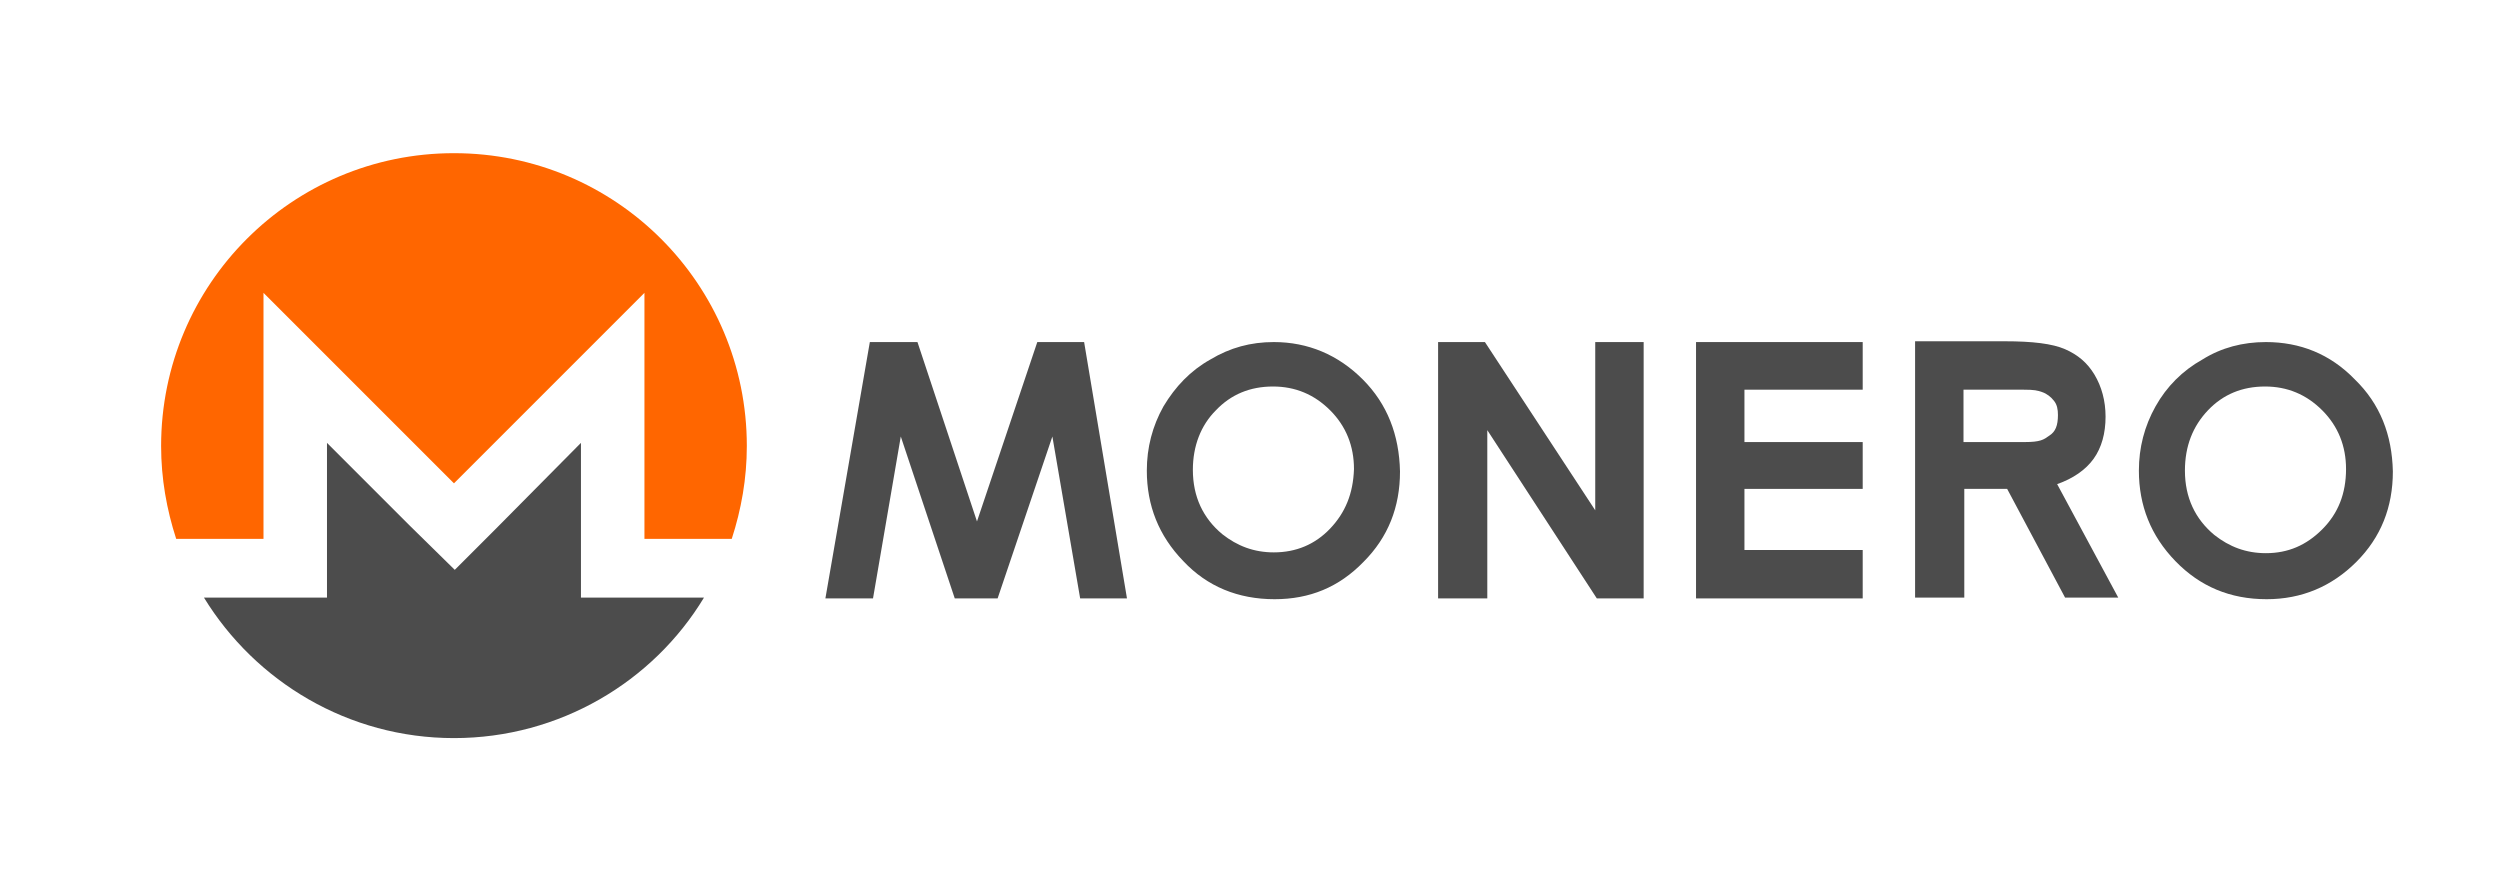
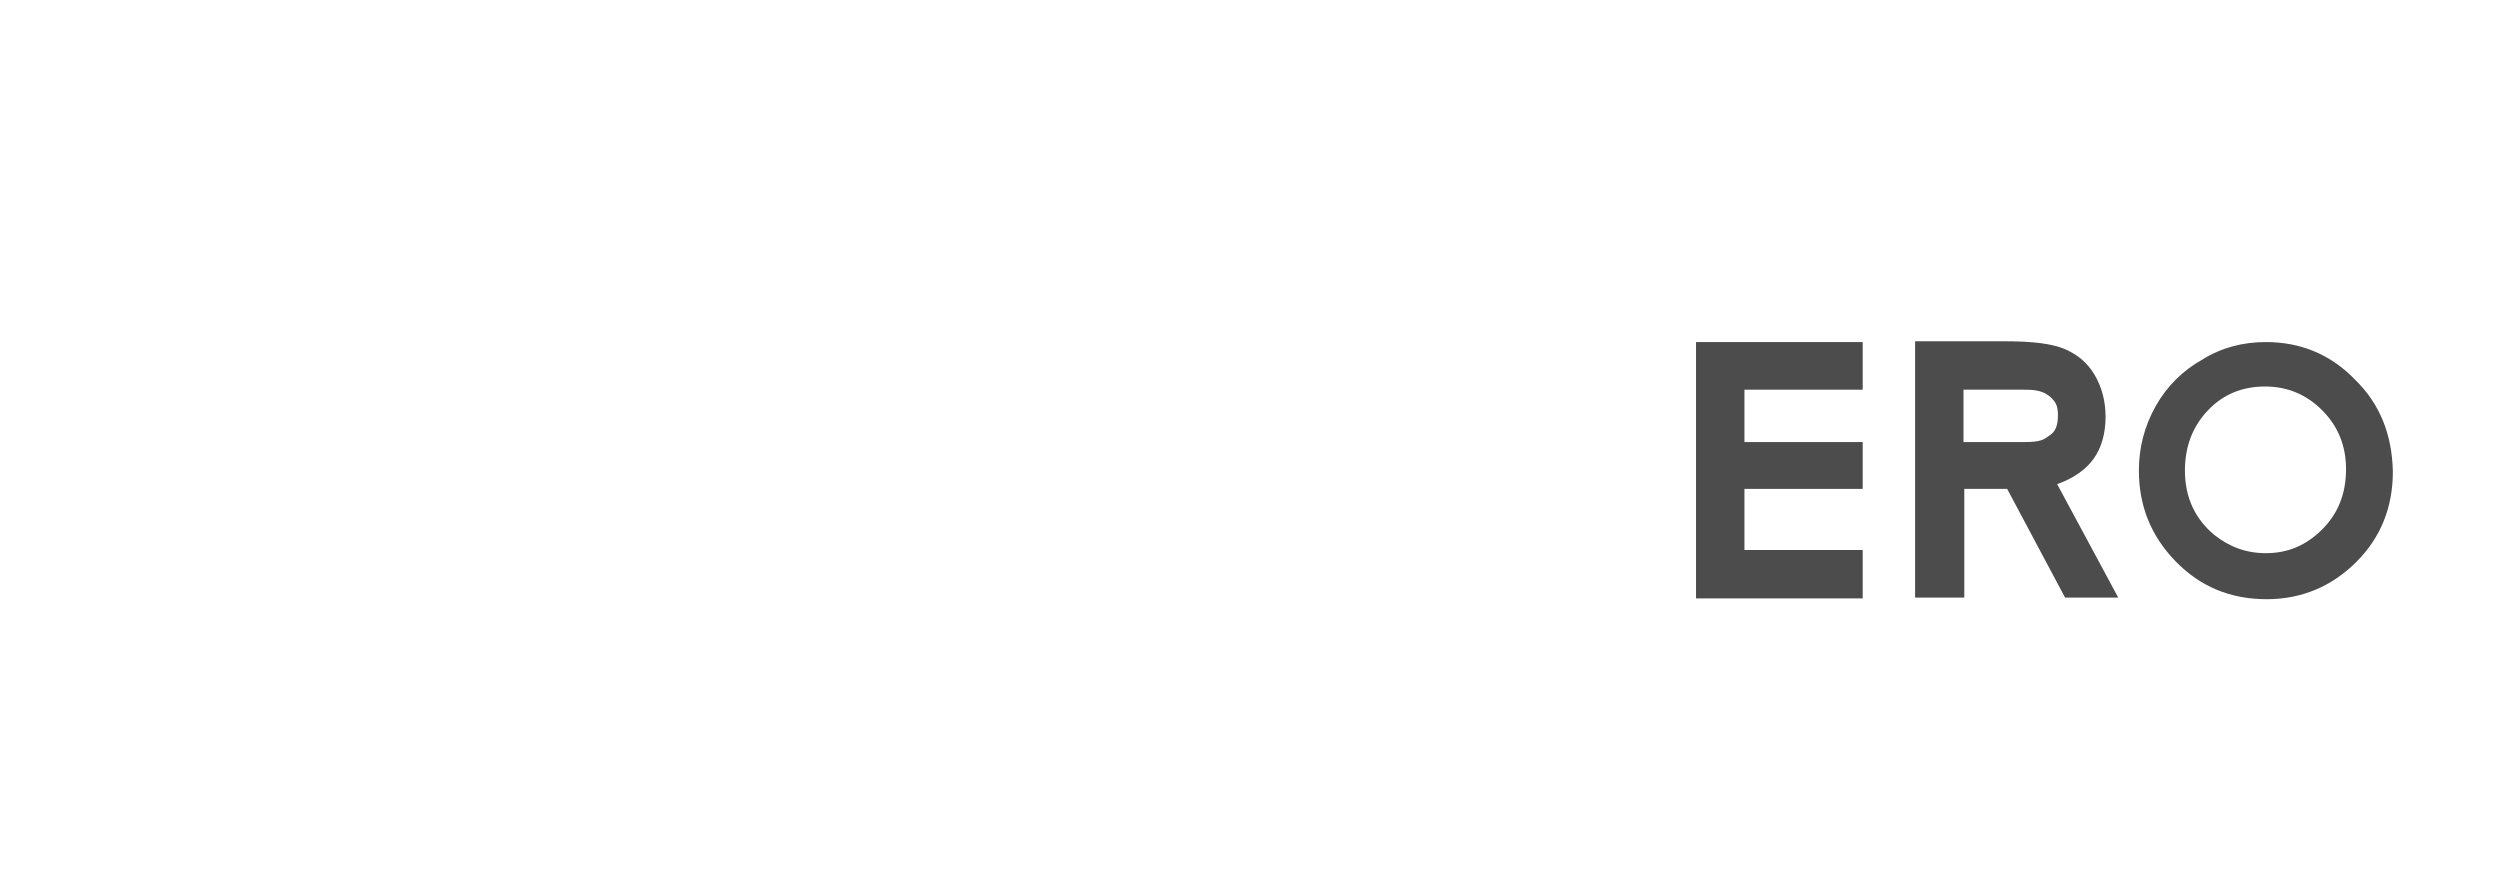
<svg xmlns="http://www.w3.org/2000/svg" version="1.1" x="0px" y="0px" viewBox="135.2 267.5 315 109.5" enable-background="new 135.2 267.5 315 109.5" xml:space="preserve">
  <g id="Guides_For_Artboard">
</g>
  <g id="Layer_1">
-     <path id="_149931032_2_" fill="#FF6600" d="M192.4,286.8c-20.4,0-36.9,16.5-36.9,36.9c0,4.1,0.7,8,1.9,11.7h11v-31l24,24l24-24v31   h11c1.2-3.7,1.9-7.6,1.9-11.7C229.3,303.3,212.8,286.8,192.4,286.8L192.4,286.8z" />
-     <path id="_149931160_2_" fill="#4C4C4C" d="M186.9,333.8l-10.5-10.5v19.5h-4h-4h-7.5c6.5,10.6,18.2,17.7,31.5,17.7   s25.1-7.1,31.5-17.7h-7.5h-7.2h-0.8v-19.5L198,333.8l-5.5,5.5L186.9,333.8L186.9,333.8z" />
    <path fill="#4C4C4C" d="M431.9,315.3c-3.1-3.2-6.9-4.7-11.2-4.7c-2.9,0-5.6,0.7-8,2.2c-2.5,1.4-4.5,3.4-5.9,5.9   c-1.4,2.5-2.1,5.2-2.1,8.1c0,4.4,1.5,8.2,4.6,11.4c3.1,3.2,6.9,4.8,11.5,4.8c4.4,0,8.2-1.6,11.3-4.7c3.1-3.1,4.6-6.9,4.6-11.4   C436.6,322.3,435.1,318.4,431.9,315.3z M427.8,334.2c-2,2-4.3,3-7.1,3c-2.5,0-4.6-0.8-6.5-2.3c-2.4-2-3.7-4.7-3.7-8.1   c0-3.1,1-5.6,2.9-7.6c1.9-2,4.3-3,7.2-3c2.8,0,5.2,1,7.2,3c2,2,3,4.5,3,7.4C430.8,329.7,429.8,332.2,427.8,334.2z" />
    <path fill="#4C4C4C" d="M394.4,328.5c2-0.7,3.6-1.8,4.6-3.2c1-1.4,1.5-3.2,1.5-5.3c0-2-0.5-3.8-1.4-5.3c-0.9-1.5-2.1-2.5-3.7-3.2   s-4.1-1-7.6-1h-11.3v32.3h6.2v-13.7h5.4l7.3,13.7h6.7L394.4,328.5z M393.4,322.4c-0.7,0.5-1.1,0.8-3.1,0.8h-7.7v-6.6h7.5   c1.5,0,1.8,0.1,2.4,0.3c0.6,0.2,1.1,0.6,1.5,1.1c0.4,0.5,0.5,1.1,0.5,1.8C394.5,321.1,394.2,321.9,393.4,322.4z" />
    <polygon fill="#4C4C4C" points="348.9,310.6 369.9,310.6 369.9,316.6 355,316.6 355,323.2 369.9,323.2 369.9,329.1 355,329.1    355,336.8 369.9,336.8 369.9,342.9 348.9,342.9 348.9,310.6  " />
-     <polygon fill="#4C4C4C" points="316.4,310.6 322.3,310.6 336.2,331.8 336.2,310.6 342.3,310.6 342.3,342.9 336.4,342.9    322.6,321.7 322.6,342.9 316.4,342.9  " />
-     <path fill="#4C4C4C" d="M306.9,315.3c-3.1-3.1-6.9-4.7-11.2-4.7c-2.9,0-5.5,0.7-8,2.2c-2.5,1.4-4.4,3.4-5.9,5.9   c-1.4,2.5-2.1,5.2-2.1,8.1c0,4.4,1.5,8.2,4.6,11.4c3,3.2,6.9,4.8,11.5,4.8c4.4,0,8.1-1.5,11.2-4.7c3.1-3.1,4.6-6.9,4.6-11.4   C311.5,322.3,310,318.4,306.9,315.3z M302.8,334.1c-1.9,2-4.3,3-7.1,3c-2.5,0-4.6-0.8-6.5-2.3c-2.4-2-3.7-4.7-3.7-8.1   c0-3,1-5.6,2.9-7.5c1.9-2,4.3-3,7.2-3c2.8,0,5.2,1,7.2,3c2,2,3,4.5,3,7.4C305.7,329.7,304.7,332.1,302.8,334.1z" />
-     <path id="_74749088_2_" fill="#4C4C4C" d="M244.8,310.6h6l7.5,22.6l7.6-22.6h5.9l5.4,32.3h-5.9l-3.5-20.4l-6.9,20.4h-5.4l-6.8-20.4   l-3.5,20.4h-6L244.8,310.6L244.8,310.6z" />
  </g>
</svg>